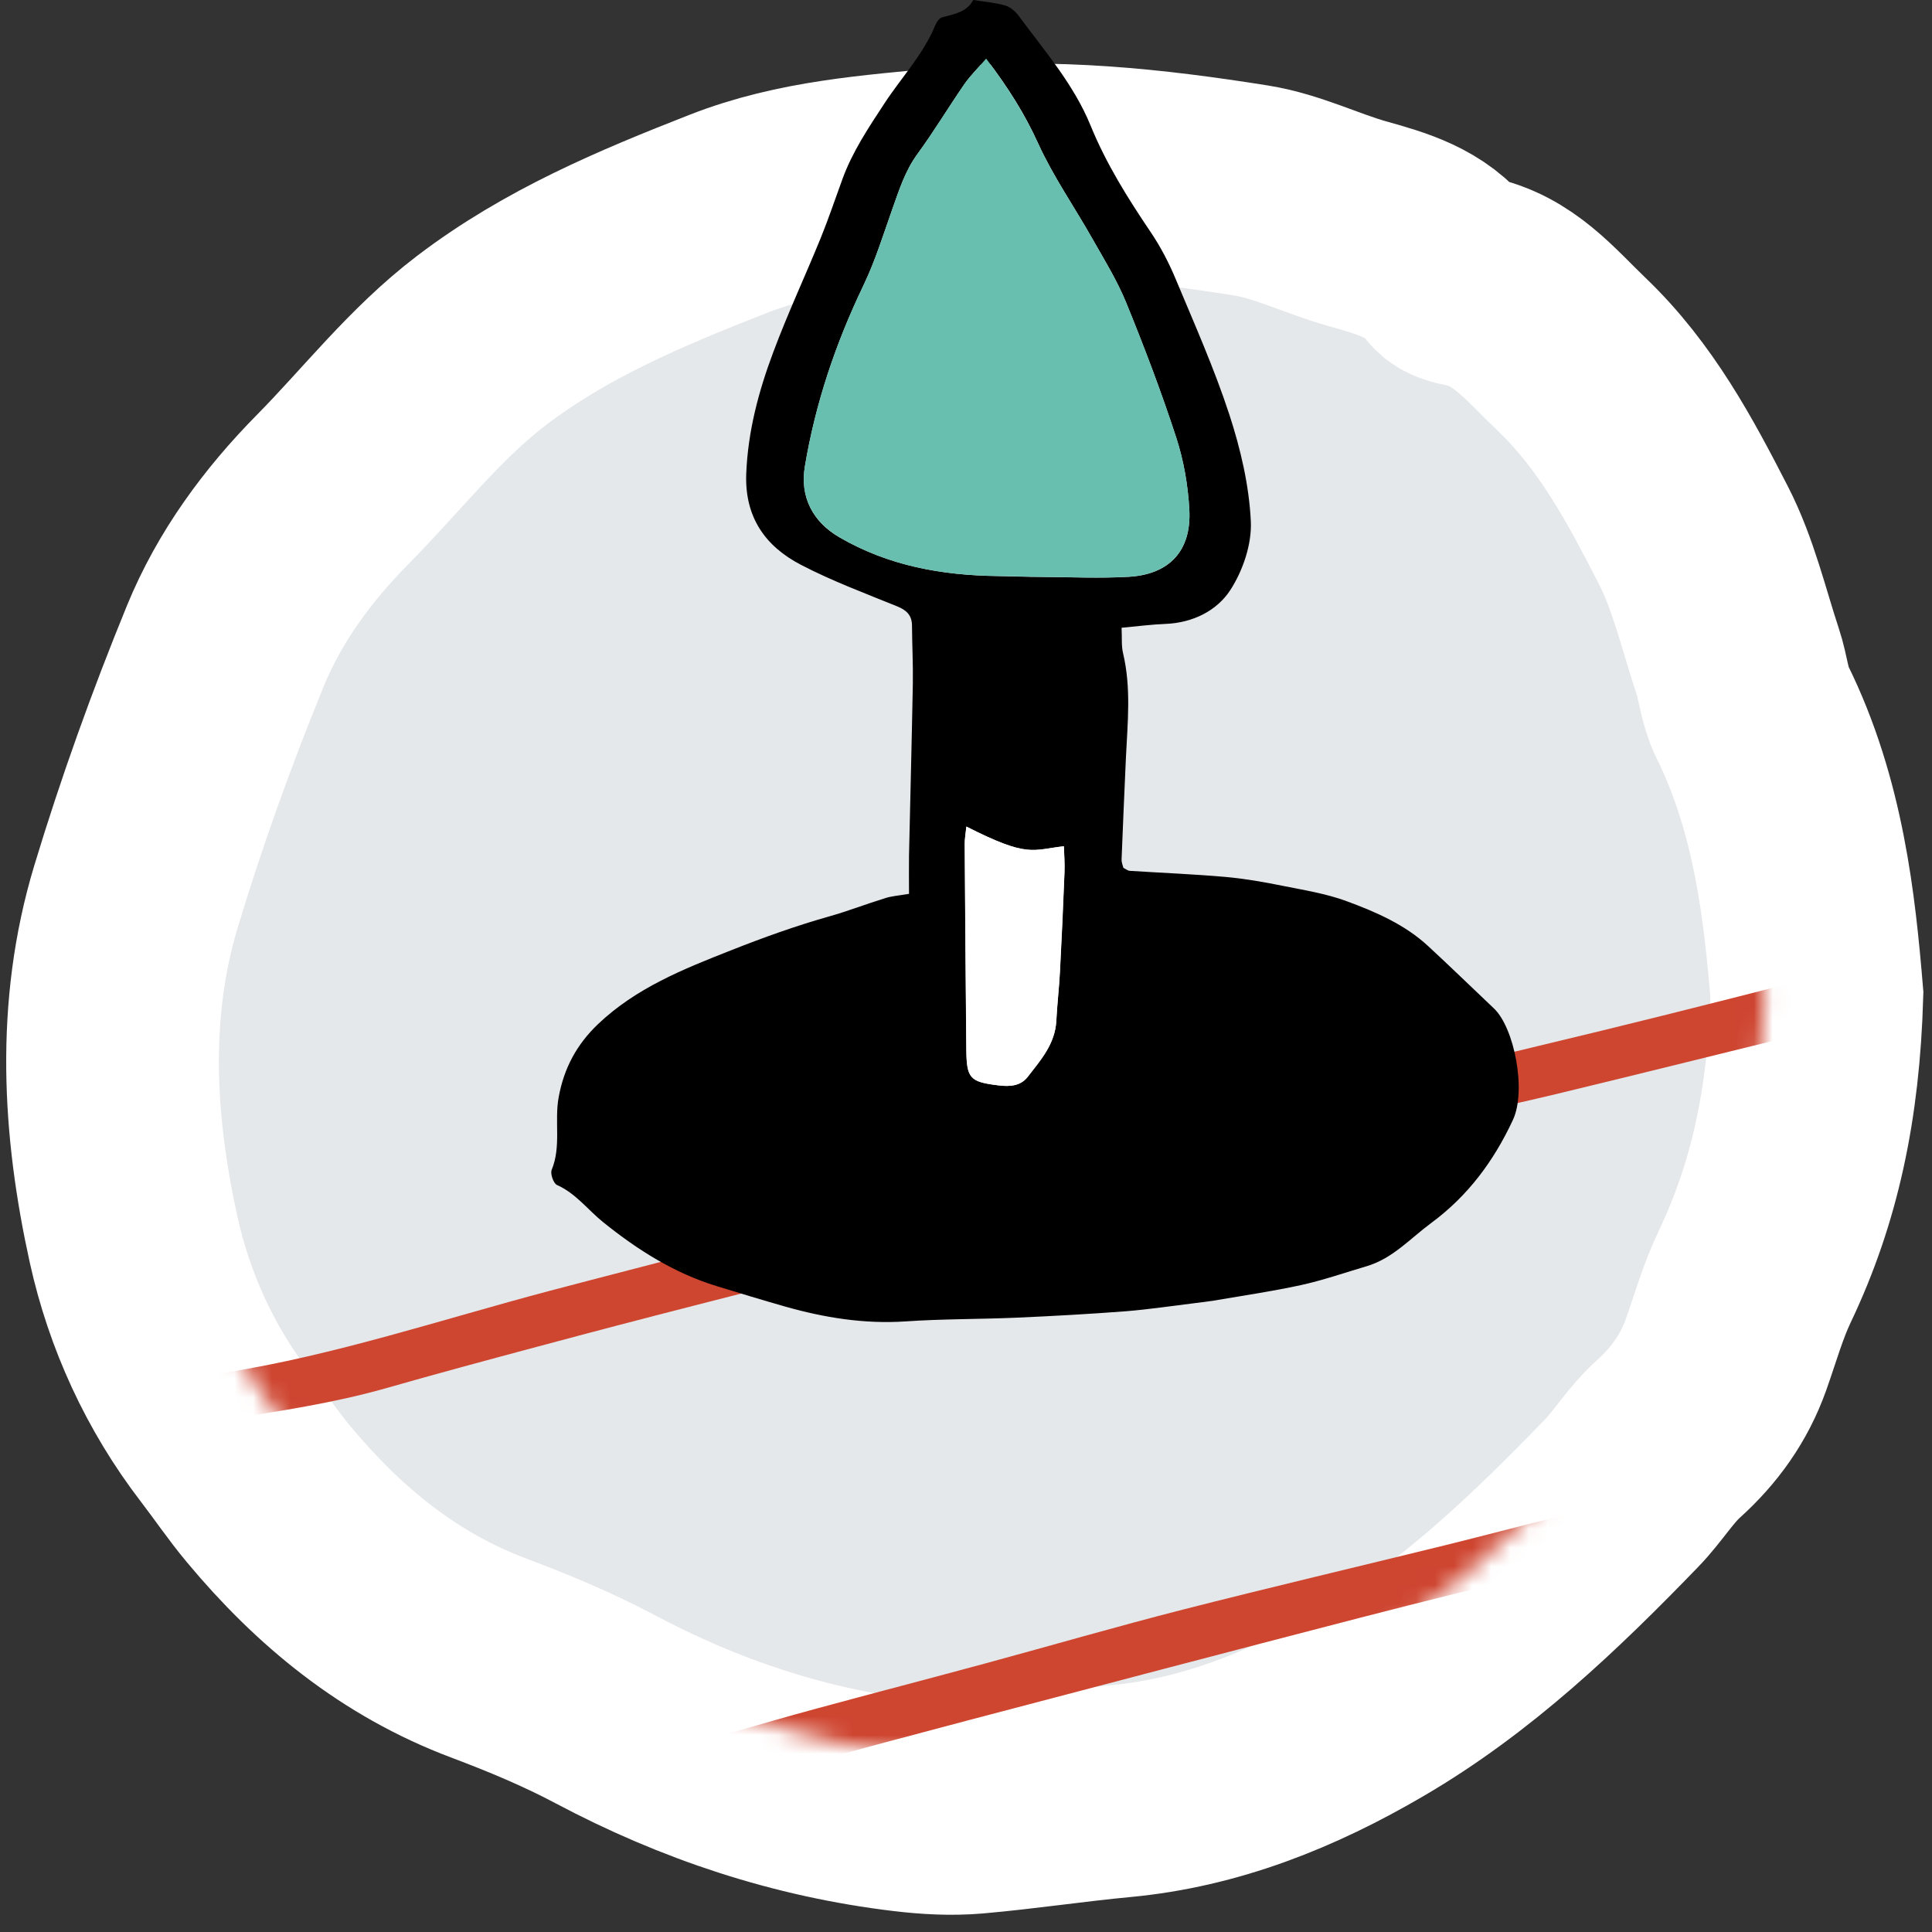
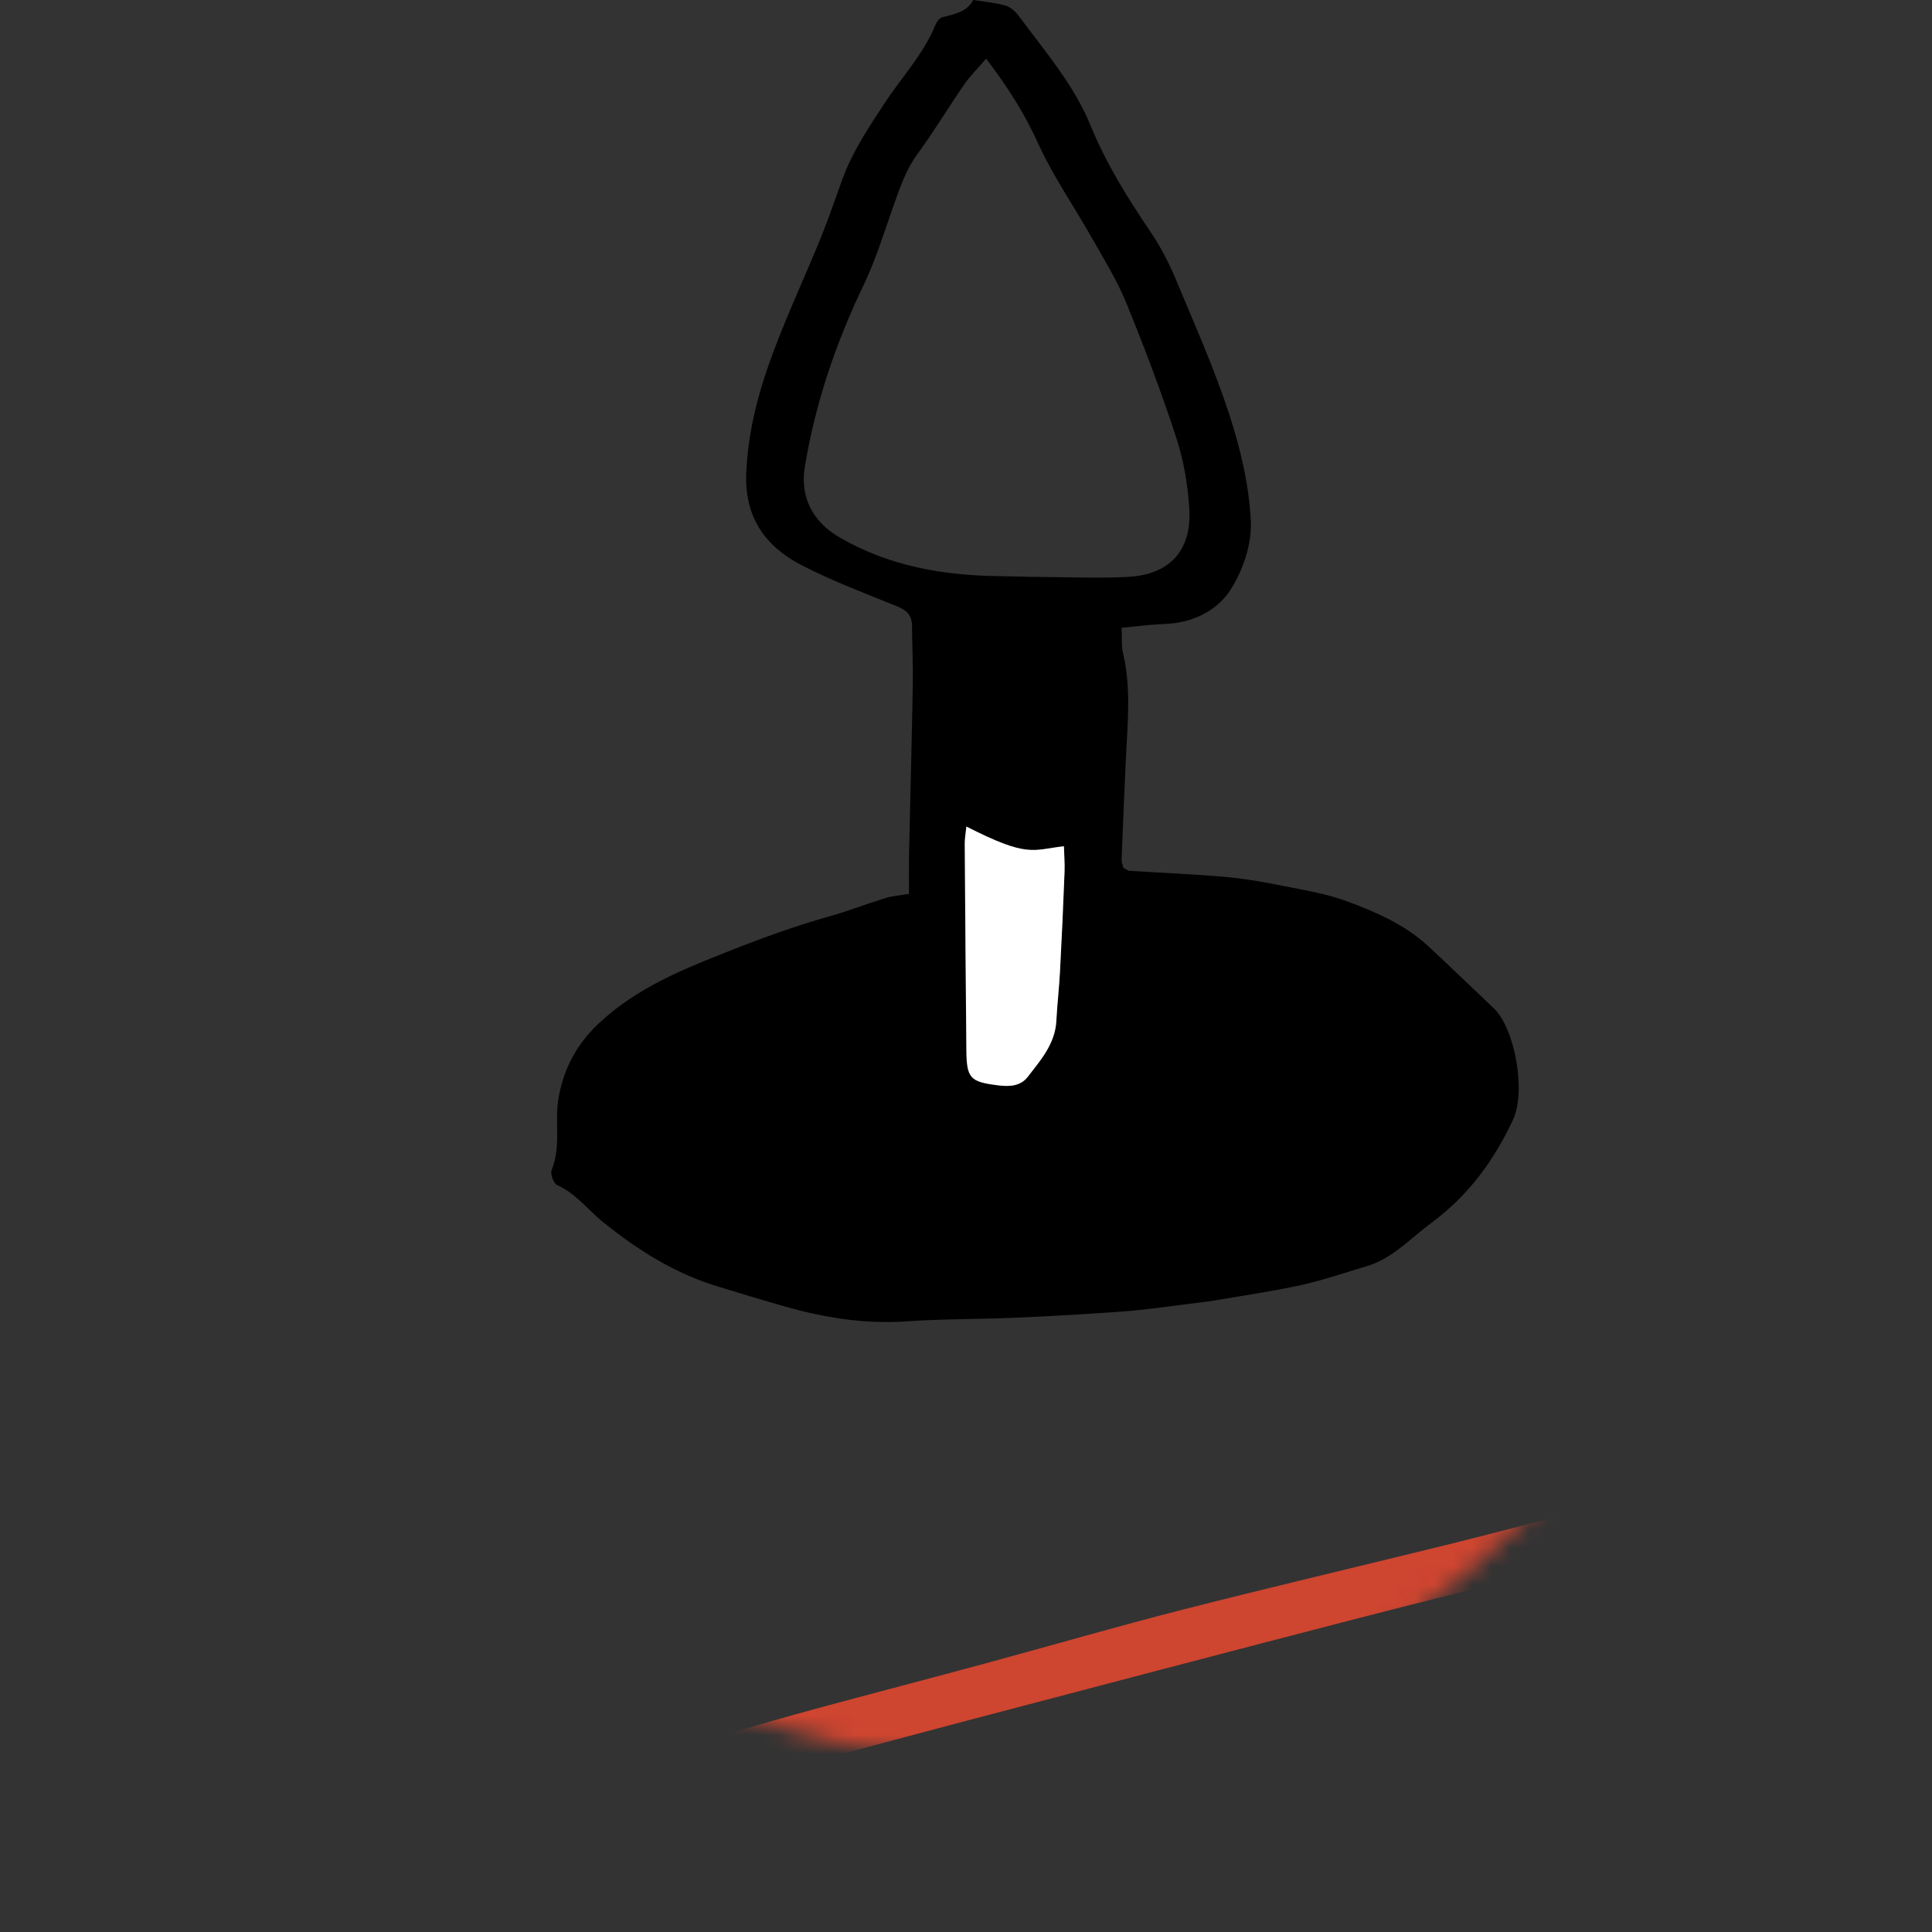
<svg xmlns="http://www.w3.org/2000/svg" width="103" height="103" viewBox="0 0 103 103" fill="none">
  <rect x="0" y="0" width="103" height="103" fill="#333333" stroke="none" />
  <g id="Group">
-     <path id="Vector" d="M96.864 53.035C96.694 58.866 95.679 63.589 93.546 68.068C92.911 69.397 92.508 70.839 92.015 72.23C91.385 73.995 90.347 75.454 88.941 76.72C88.005 77.561 87.336 78.69 86.451 79.604C82.367 83.828 78.125 87.887 73.014 90.868C68.897 93.275 64.53 95.046 59.709 95.494C57.105 95.739 54.513 96.136 51.91 96.363C50.725 96.465 49.505 96.397 48.32 96.255C42.642 95.58 37.317 93.808 32.263 91.123C30.278 90.067 28.174 89.193 26.064 88.398C21.294 86.61 17.528 83.51 14.318 79.655C13.501 78.679 12.787 77.617 12.009 76.607C9.599 73.467 7.965 69.891 7.126 66.098C5.788 60.03 5.425 53.842 7.251 47.795C8.618 43.271 10.229 38.797 12.021 34.42C13.308 31.286 15.322 28.539 17.738 26.092C20.37 23.429 22.661 20.443 25.673 18.15C29.66 15.112 34.192 13.216 38.814 11.405C42.648 9.901 46.635 9.651 50.64 9.259C56.05 8.737 61.388 9.31 66.702 10.156C68.625 10.463 70.445 11.383 72.345 11.922C74.2 12.444 76.021 12.938 77.274 14.579C77.456 14.817 77.892 14.914 78.227 14.982C80.677 15.459 82.101 17.281 83.791 18.893C86.678 21.652 88.498 25.064 90.262 28.499C91.346 30.605 91.89 32.99 92.644 35.266C92.934 36.135 93.002 37.1 93.399 37.912C95.906 42.964 96.478 48.426 96.864 53.035Z" fill="#E4E8EA" stroke="white" stroke-width="11.339" stroke-miterlimit="10" />
    <g id="Group_2">
      <g id="Clip path group">
        <mask id="mask0_68_169" style="mask-type:luminance" maskUnits="userSpaceOnUse" x="9" y="11" width="86" height="83">
          <g id="SVGID_6_">
-             <path id="Vector_2" d="M94.069 53.16C93.91 58.616 92.957 63.038 90.961 67.228C90.371 68.471 89.991 69.817 89.526 71.123C88.936 72.78 87.966 74.143 86.65 75.323C85.777 76.113 85.147 77.169 84.319 78.02C80.496 81.971 76.526 85.769 71.739 88.562C67.882 90.816 63.799 92.474 59.284 92.888C56.845 93.116 54.423 93.49 51.985 93.7C50.873 93.797 49.733 93.734 48.621 93.598C43.307 92.962 38.321 91.31 33.591 88.795C31.731 87.807 29.768 86.99 27.789 86.246C23.325 84.572 19.797 81.671 16.797 78.06C16.037 77.146 15.368 76.152 14.636 75.204C12.379 72.264 10.853 68.92 10.065 65.366C8.811 59.689 8.477 53.892 10.184 48.232C11.466 43.997 12.969 39.808 14.653 35.714C15.861 32.779 17.739 30.208 20.002 27.914C22.463 25.422 24.607 22.629 27.432 20.477C31.164 17.633 35.406 15.862 39.734 14.164C43.324 12.756 47.05 12.518 50.805 12.154C55.87 11.666 60.867 12.206 65.841 12.995C67.644 13.278 69.346 14.147 71.121 14.647C72.856 15.135 74.564 15.595 75.732 17.133C75.902 17.36 76.311 17.451 76.623 17.514C78.914 17.962 80.247 19.665 81.829 21.175C84.529 23.758 86.236 26.949 87.887 30.168C88.902 32.138 89.412 34.375 90.116 36.498C90.388 37.31 90.45 38.218 90.819 38.973C93.173 43.73 93.706 48.84 94.069 53.16Z" fill="white" />
-           </g>
+             </g>
        </mask>
        <g mask="url(#mask0_68_169)">
-           <path id="Vector_3" d="M9.974 74.773C10.309 73.774 10.978 73.342 11.976 73.183C17.881 72.247 23.518 70.351 29.264 68.829C32.139 68.068 35.02 67.336 37.896 66.581C41.231 65.701 44.549 64.753 47.895 63.924C52.325 62.823 56.783 61.812 61.224 60.756C63.135 60.302 65.035 59.808 66.947 59.354C73.095 57.884 79.249 56.442 85.385 54.949C90.025 53.819 94.653 52.632 99.275 51.434C100.268 51.179 101.142 51.071 101.856 51.849C102.622 52.678 102.344 53.722 101.193 53.944C99.729 54.222 98.283 54.574 96.842 54.926C92.197 56.056 87.563 57.219 82.918 58.338C80.389 58.945 77.842 59.473 75.312 60.069C72.522 60.728 69.743 61.42 66.958 62.096C63.606 62.914 60.243 63.697 56.896 64.543C50.26 66.212 43.63 67.909 36.994 69.607C34.221 70.317 31.447 71.043 28.68 71.787C25.963 72.513 23.252 73.246 20.546 74.018C17.739 74.813 14.857 75.233 11.982 75.698C11.046 75.835 10.519 75.352 9.974 74.773Z" fill="#CE4530" />
-         </g>
+           </g>
      </g>
      <g id="Clip path group_2">
        <mask id="mask1_68_169" style="mask-type:luminance" maskUnits="userSpaceOnUse" x="9" y="11" width="86" height="83">
          <g id="SVGID_6__2">
            <path id="Vector_4" d="M94.069 53.16C93.91 58.616 92.957 63.038 90.961 67.228C90.371 68.471 89.991 69.817 89.526 71.123C88.936 72.78 87.966 74.143 86.65 75.323C85.777 76.113 85.147 77.169 84.319 78.02C80.496 81.971 76.526 85.769 71.739 88.562C67.882 90.816 63.799 92.474 59.284 92.888C56.845 93.116 54.423 93.49 51.985 93.7C50.873 93.797 49.733 93.734 48.621 93.598C43.307 92.962 38.321 91.31 33.591 88.795C31.731 87.807 29.768 86.99 27.789 86.246C23.325 84.572 19.797 81.671 16.797 78.06C16.037 77.146 15.368 76.152 14.636 75.204C12.379 72.264 10.853 68.92 10.065 65.366C8.811 59.689 8.477 53.892 10.184 48.232C11.466 43.997 12.969 39.808 14.653 35.714C15.861 32.779 17.739 30.208 20.002 27.914C22.463 25.422 24.607 22.629 27.432 20.477C31.164 17.633 35.406 15.862 39.734 14.164C43.324 12.756 47.05 12.518 50.805 12.154C55.87 11.666 60.867 12.206 65.841 12.995C67.644 13.278 69.346 14.147 71.121 14.647C72.856 15.135 74.564 15.595 75.732 17.133C75.902 17.36 76.311 17.451 76.623 17.514C78.914 17.962 80.247 19.665 81.829 21.175C84.529 23.758 86.236 26.949 87.887 30.168C88.902 32.138 89.412 34.375 90.116 36.498C90.388 37.31 90.45 38.218 90.819 38.973C93.173 43.73 93.706 48.84 94.069 53.16Z" fill="white" />
          </g>
        </mask>
        <g mask="url(#mask1_68_169)">
          <path id="Vector_5" d="M23.32 97.413C23.672 96.403 24.369 95.96 25.418 95.784C31.601 94.734 37.511 92.724 43.528 91.089C46.54 90.272 49.557 89.488 52.569 88.671C56.063 87.723 59.539 86.712 63.05 85.815C67.695 84.629 72.363 83.533 77.02 82.386C79.022 81.892 81.013 81.364 83.015 80.87C89.452 79.281 95.901 77.72 102.338 76.102C107.199 74.881 112.048 73.604 116.892 72.315C117.936 72.037 118.843 71.918 119.597 72.678C120.403 73.496 120.108 74.546 118.905 74.79C117.374 75.097 115.86 75.477 114.345 75.858C109.479 77.078 104.624 78.333 99.758 79.542C97.109 80.201 94.438 80.774 91.783 81.421C88.862 82.131 85.947 82.88 83.032 83.612C79.515 84.492 75.993 85.344 72.488 86.252C65.534 88.052 58.587 89.88 51.639 91.708C48.729 92.474 45.825 93.252 42.927 94.047C40.08 94.825 37.238 95.614 34.408 96.437C31.464 97.289 28.447 97.766 25.435 98.282C24.443 98.452 23.887 97.981 23.32 97.413Z" fill="#CE4530" />
        </g>
      </g>
    </g>
    <g id="Group_3">
      <path id="Vector_6" d="M48.462 47.654C48.462 46.933 48.451 46.263 48.462 45.593C48.53 42.544 48.609 39.49 48.666 36.441C48.683 35.414 48.627 34.38 48.621 33.353C48.615 32.797 48.332 32.53 47.827 32.325C46.108 31.627 44.361 30.974 42.722 30.123C40.794 29.129 39.694 27.568 39.784 25.246C39.875 22.992 40.442 20.863 41.219 18.791C41.991 16.719 42.932 14.709 43.766 12.66C44.18 11.638 44.532 10.588 44.912 9.549C45.445 8.084 46.307 6.801 47.152 5.512C48.059 4.127 49.222 2.907 49.863 1.345C49.931 1.175 50.084 0.959 50.237 0.92C50.873 0.749 51.53 0.659 51.888 0C52.461 0.091 53.045 0.136 53.595 0.295C53.873 0.375 54.151 0.624 54.332 0.874C55.711 2.742 57.253 4.513 58.144 6.699C58.972 8.726 60.123 10.565 61.343 12.37C61.87 13.148 62.312 14 62.675 14.868C63.679 17.27 64.74 19.654 65.545 22.118C66.141 23.946 66.595 25.888 66.685 27.795C66.742 29.01 66.266 30.412 65.596 31.451C64.876 32.564 63.589 33.205 62.137 33.262C61.394 33.291 60.656 33.387 59.794 33.467C59.822 33.989 59.777 34.426 59.874 34.829C60.31 36.668 60.117 38.519 60.027 40.364C59.942 42.187 59.868 44.003 59.794 45.826C59.788 45.973 59.856 46.126 59.891 46.268C60.027 46.337 60.129 46.422 60.237 46.427C61.932 46.535 63.634 46.603 65.33 46.751C66.345 46.842 67.36 47.018 68.364 47.222C69.527 47.455 70.712 47.642 71.812 48.051C73.361 48.624 74.892 49.289 76.134 50.435C77.32 51.531 78.477 52.655 79.651 53.768C80.734 54.801 81.386 58.139 80.66 59.7C79.634 61.909 78.244 63.771 76.293 65.207C75.187 66.025 74.246 67.092 72.873 67.501C71.705 67.847 70.548 68.25 69.362 68.511C67.825 68.846 66.26 69.073 64.706 69.34C64.394 69.391 64.076 69.425 63.764 69.465C62.511 69.618 61.263 69.806 60.004 69.908C58.076 70.055 56.136 70.163 54.202 70.248C52.228 70.334 50.249 70.311 48.281 70.447C46.074 70.595 43.947 70.249 41.843 69.652C40.629 69.306 39.421 68.937 38.213 68.568C35.95 67.875 33.993 66.638 32.161 65.162C31.339 64.503 30.704 63.623 29.694 63.175C29.507 63.09 29.326 62.573 29.411 62.369C29.933 61.108 29.547 59.774 29.785 58.491C30.069 56.941 30.744 55.687 31.878 54.602C33.908 52.672 36.41 51.673 38.962 50.668C40.697 49.981 42.433 49.357 44.225 48.851C45.212 48.573 46.165 48.199 47.146 47.898C47.498 47.773 47.895 47.75 48.462 47.654ZM52.574 3.128C52.115 3.662 51.723 4.042 51.417 4.485C50.566 5.717 49.795 7.006 48.91 8.215C48.264 9.1 47.946 10.1 47.589 11.104C47.101 12.478 46.67 13.892 46.04 15.203C44.554 18.292 43.471 21.494 42.909 24.871C42.637 26.495 43.329 27.823 44.753 28.647C47.362 30.162 50.209 30.673 53.181 30.713C53.969 30.724 54.763 30.759 55.552 30.759C57.094 30.77 58.637 30.838 60.169 30.753C62.341 30.628 63.52 29.368 63.407 27.188C63.339 25.899 63.112 24.576 62.715 23.35C61.921 20.914 61.014 18.519 60.044 16.146C59.556 14.948 58.864 13.835 58.223 12.705C57.27 11.019 56.153 9.413 55.353 7.664C54.644 6.092 53.76 4.684 52.574 3.128ZM51.519 44.066C51.479 44.457 51.428 44.73 51.428 44.997C51.451 48.641 51.479 52.286 51.514 55.937C51.531 57.503 51.701 57.685 53.249 57.867C53.816 57.935 54.395 57.906 54.775 57.424C55.478 56.527 56.255 55.658 56.312 54.415C56.357 53.546 56.459 52.678 56.505 51.809C56.595 50.032 56.675 48.25 56.748 46.473C56.766 46.024 56.731 45.576 56.714 45.116C55.013 45.303 54.826 45.746 51.519 44.066Z" fill="black" />
-       <path id="Vector_7" d="M52.574 3.128C53.753 4.684 54.638 6.097 55.353 7.659C56.152 9.413 57.27 11.014 58.223 12.7C58.864 13.829 59.555 14.948 60.043 16.14C61.007 18.513 61.921 20.909 62.715 23.344C63.112 24.571 63.339 25.893 63.407 27.182C63.52 29.356 62.346 30.622 60.168 30.747C58.631 30.838 57.088 30.764 55.551 30.753C54.763 30.747 53.969 30.713 53.18 30.707C50.208 30.674 47.361 30.163 44.752 28.641C43.329 27.812 42.637 26.484 42.909 24.866C43.476 21.488 44.554 18.286 46.04 15.198C46.669 13.886 47.1 12.478 47.588 11.099C47.945 10.094 48.263 9.095 48.91 8.209C49.794 7 50.566 5.711 51.416 4.479C51.723 4.042 52.114 3.662 52.574 3.128Z" fill="#69BFAF" />
      <path id="Vector_8" d="M51.52 44.066C54.826 45.746 55.013 45.309 56.721 45.116C56.732 45.576 56.772 46.024 56.755 46.473C56.687 48.25 56.607 50.032 56.511 51.809C56.465 52.678 56.363 53.546 56.318 54.415C56.255 55.653 55.478 56.521 54.781 57.424C54.401 57.906 53.822 57.935 53.255 57.867C51.707 57.679 51.531 57.498 51.52 55.937C51.486 52.292 51.457 48.647 51.434 44.997C51.429 44.724 51.48 44.457 51.52 44.066Z" fill="white" />
    </g>
  </g>
</svg>